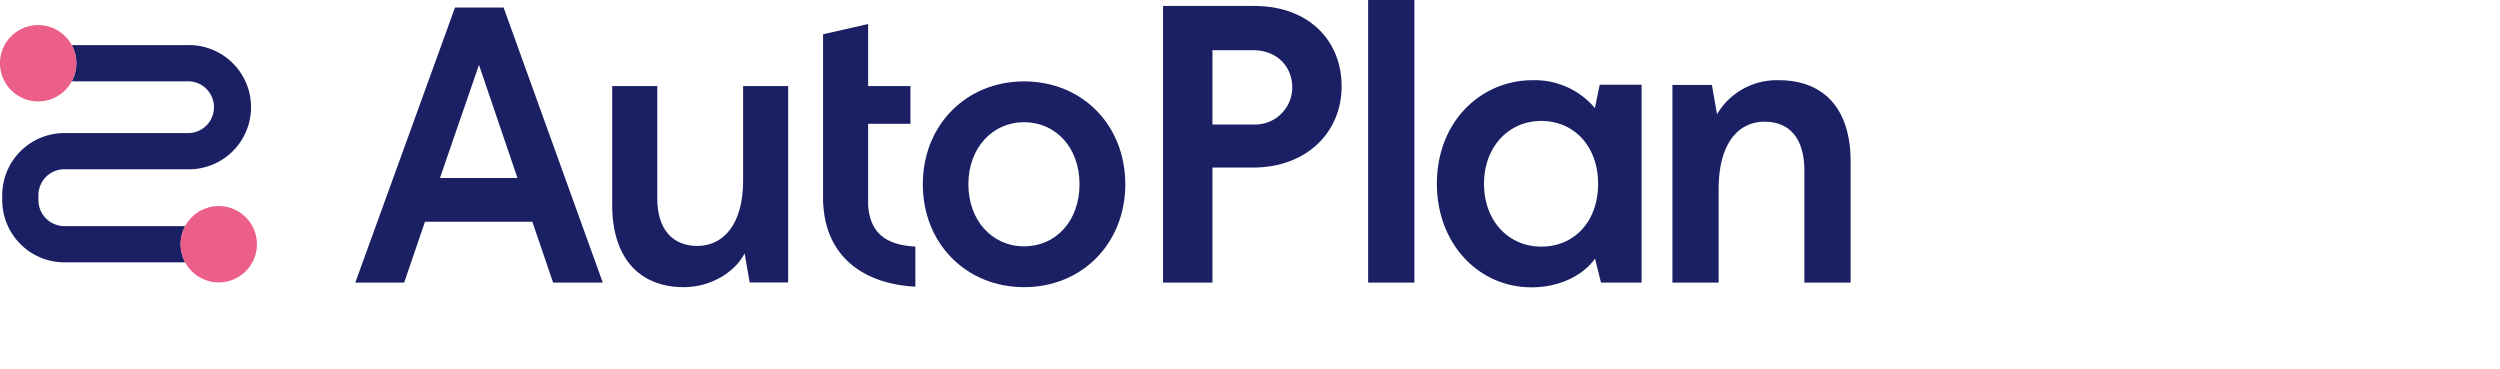
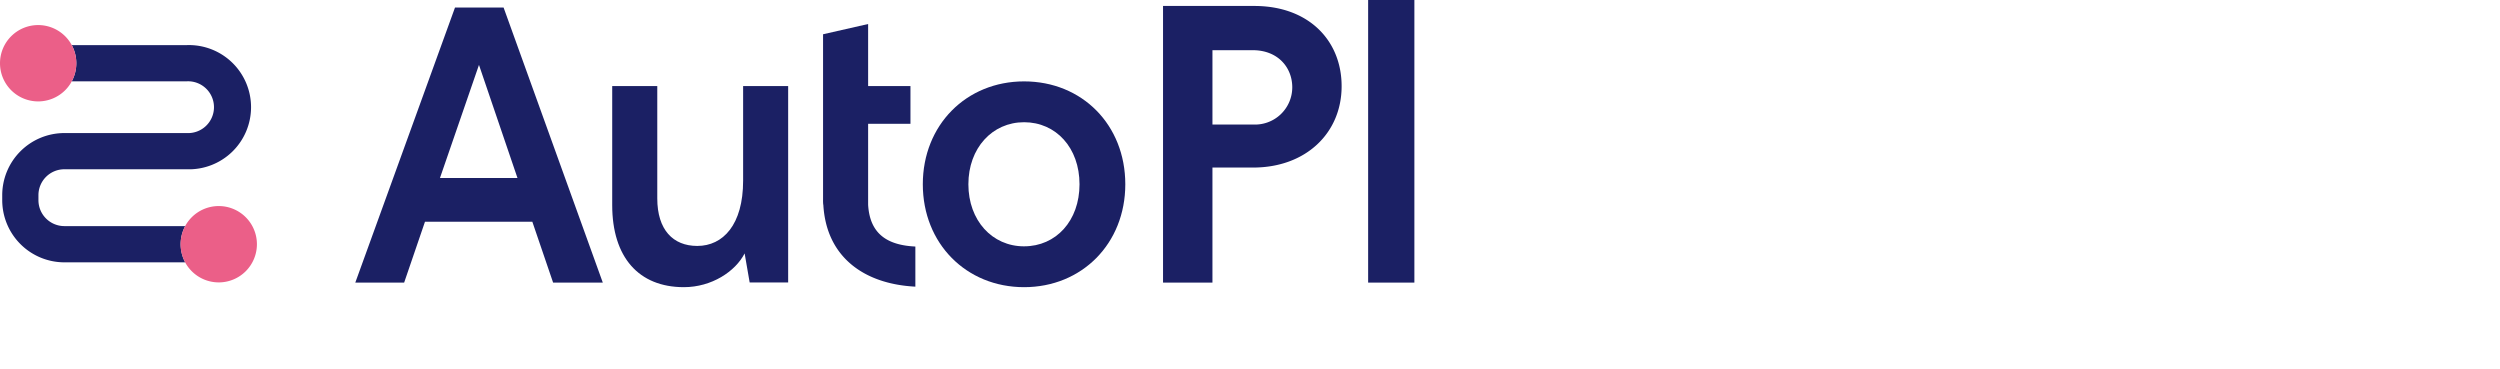
<svg xmlns="http://www.w3.org/2000/svg" width="596" height="88" viewBox="0 0 596 88">
  <defs>
    <clipPath id="b">
      <rect width="596" height="88" />
    </clipPath>
  </defs>
  <g id="a" clip-path="url(#b)">
    <g transform="translate(0 0)">
      <path d="M133.152,45.62,109.38,111.2h11.647l4.967-14.515h25.591l4.954,14.515h11.846L144.732,45.62Zm-3.586,40.638,9.3-26.959,9.177,26.959Z" transform="translate(-24.678 -43.827)" fill="#1b2064" />
      <path d="M186.709,82.283c0,10.491-4.781,15.551-10.93,15.551-5.777,0-9.535-3.838-9.535-11.328V59.72H155.5V88.1c0,12.444,6.335,19.562,17.079,19.562,6.64,0,12.284-3.745,14.489-8.048l1.2,6.932h9.177V59.72H186.709Z" transform="translate(-9.549 -39.202)" fill="#1b2064" />
      <path d="M193.38,81.308h.066a7.944,7.944,0,0,0-.066-1.248Z" transform="translate(2.877 -32.53)" fill="#1b2064" />
      <path d="M235.4,58.88c-13.772,0-24.144,10.385-24.144,24.529s10.372,24.529,24.144,24.529,24.13-10.385,24.13-24.529S249.255,58.88,235.4,58.88Zm0,39.323c-7.623,0-13.28-6.175-13.28-14.794s5.684-14.794,13.28-14.794,13.214,6.082,13.214,14.794S243.013,98.2,235.4,98.2Z" transform="translate(8.742 -39.477)" fill="#1b2064" />
      <path d="M204.094,91.635h0V72.365h10.093V63.374H204.094V48.58L193.35,51.024V89.8h0v.624a7.785,7.785,0,0,0,.066,1.248c.691,12.43,9.681,18.9,21.939,19.522v-9.562C208.941,101.316,204.492,98.846,204.094,91.635Z" transform="translate(2.867 -42.856)" fill="#1b2064" />
      <path d="M254.38,45.34h21.767c13,0,20.81,8.287,20.81,19.124,0,11.209-8.566,19.4-21.1,19.4H266.16V111.29H254.38ZM275.761,73.6a8.885,8.885,0,0,0,9.429-8.858c0-4.715-3.4-8.858-9.429-8.858h-9.6V73.6Z" transform="translate(22.887 -43.919)" fill="#1b2064" />
      <path d="M291.2,44.27h11.023v67.371H291.2Z" transform="translate(34.965 -44.27)" fill="#1b2064" />
-       <path d="M303.54,83.36c0-14.887,10.545-24.688,22.8-24.688a18.765,18.765,0,0,1,14.874,6.64l1.142-5.564h9.987v47.172h-9.681l-1.421-5.737c-2.257,3.293-7.53,6.866-15.166,6.866C313.447,108.035,303.54,97.623,303.54,83.36Zm38.433,0c0-8.951-5.75-14.98-13.559-14.98S314.775,74.6,314.775,83.36s5.75,14.98,13.665,14.98S341.973,92.311,341.973,83.36Z" transform="translate(39.013 -39.548)" fill="#1b2064" />
-       <path d="M345.82,59.8h9.416l1.222,6.972a16.521,16.521,0,0,1,14.7-8.1c10.93,0,17.145,6.972,17.145,19.323v28.925H377.281V80.252c0-7.543-3.386-11.687-9.509-11.687s-10.93,4.993-10.93,16.109v22.245H345.82Z" transform="translate(52.882 -39.548)" fill="#1b2064" />
      <path d="M89.626,95.519H60.808a6.189,6.189,0,0,1-6.175-6.175v-1.2a6.175,6.175,0,0,1,6.175-6.175H90.024a14.808,14.808,0,1,0,0-29.6H62.574a9.1,9.1,0,0,1,0,8.632h27.45a6.175,6.175,0,1,1,0,12.337H60.808A14.821,14.821,0,0,0,46,88.149v1.2a14.834,14.834,0,0,0,14.808,14.808H89.626A9.1,9.1,0,0,1,89.626,95.519Z" transform="translate(-45.469 -41.615)" fill="#1b2064" />
      <path d="M54.7,48.77a9.1,9.1,0,1,0,9.1,9.1A9.1,9.1,0,0,0,54.7,48.77Z" transform="translate(-45.6 -42.794)" fill="#eb5f88" />
      <path d="M87.13,81.26a9.1,9.1,0,1,0,9.084,9.1,9.1,9.1,0,0,0-9.084-9.1Z" transform="translate(-34.965 -32.136)" fill="#eb5f88" />
    </g>
  </g>
</svg>